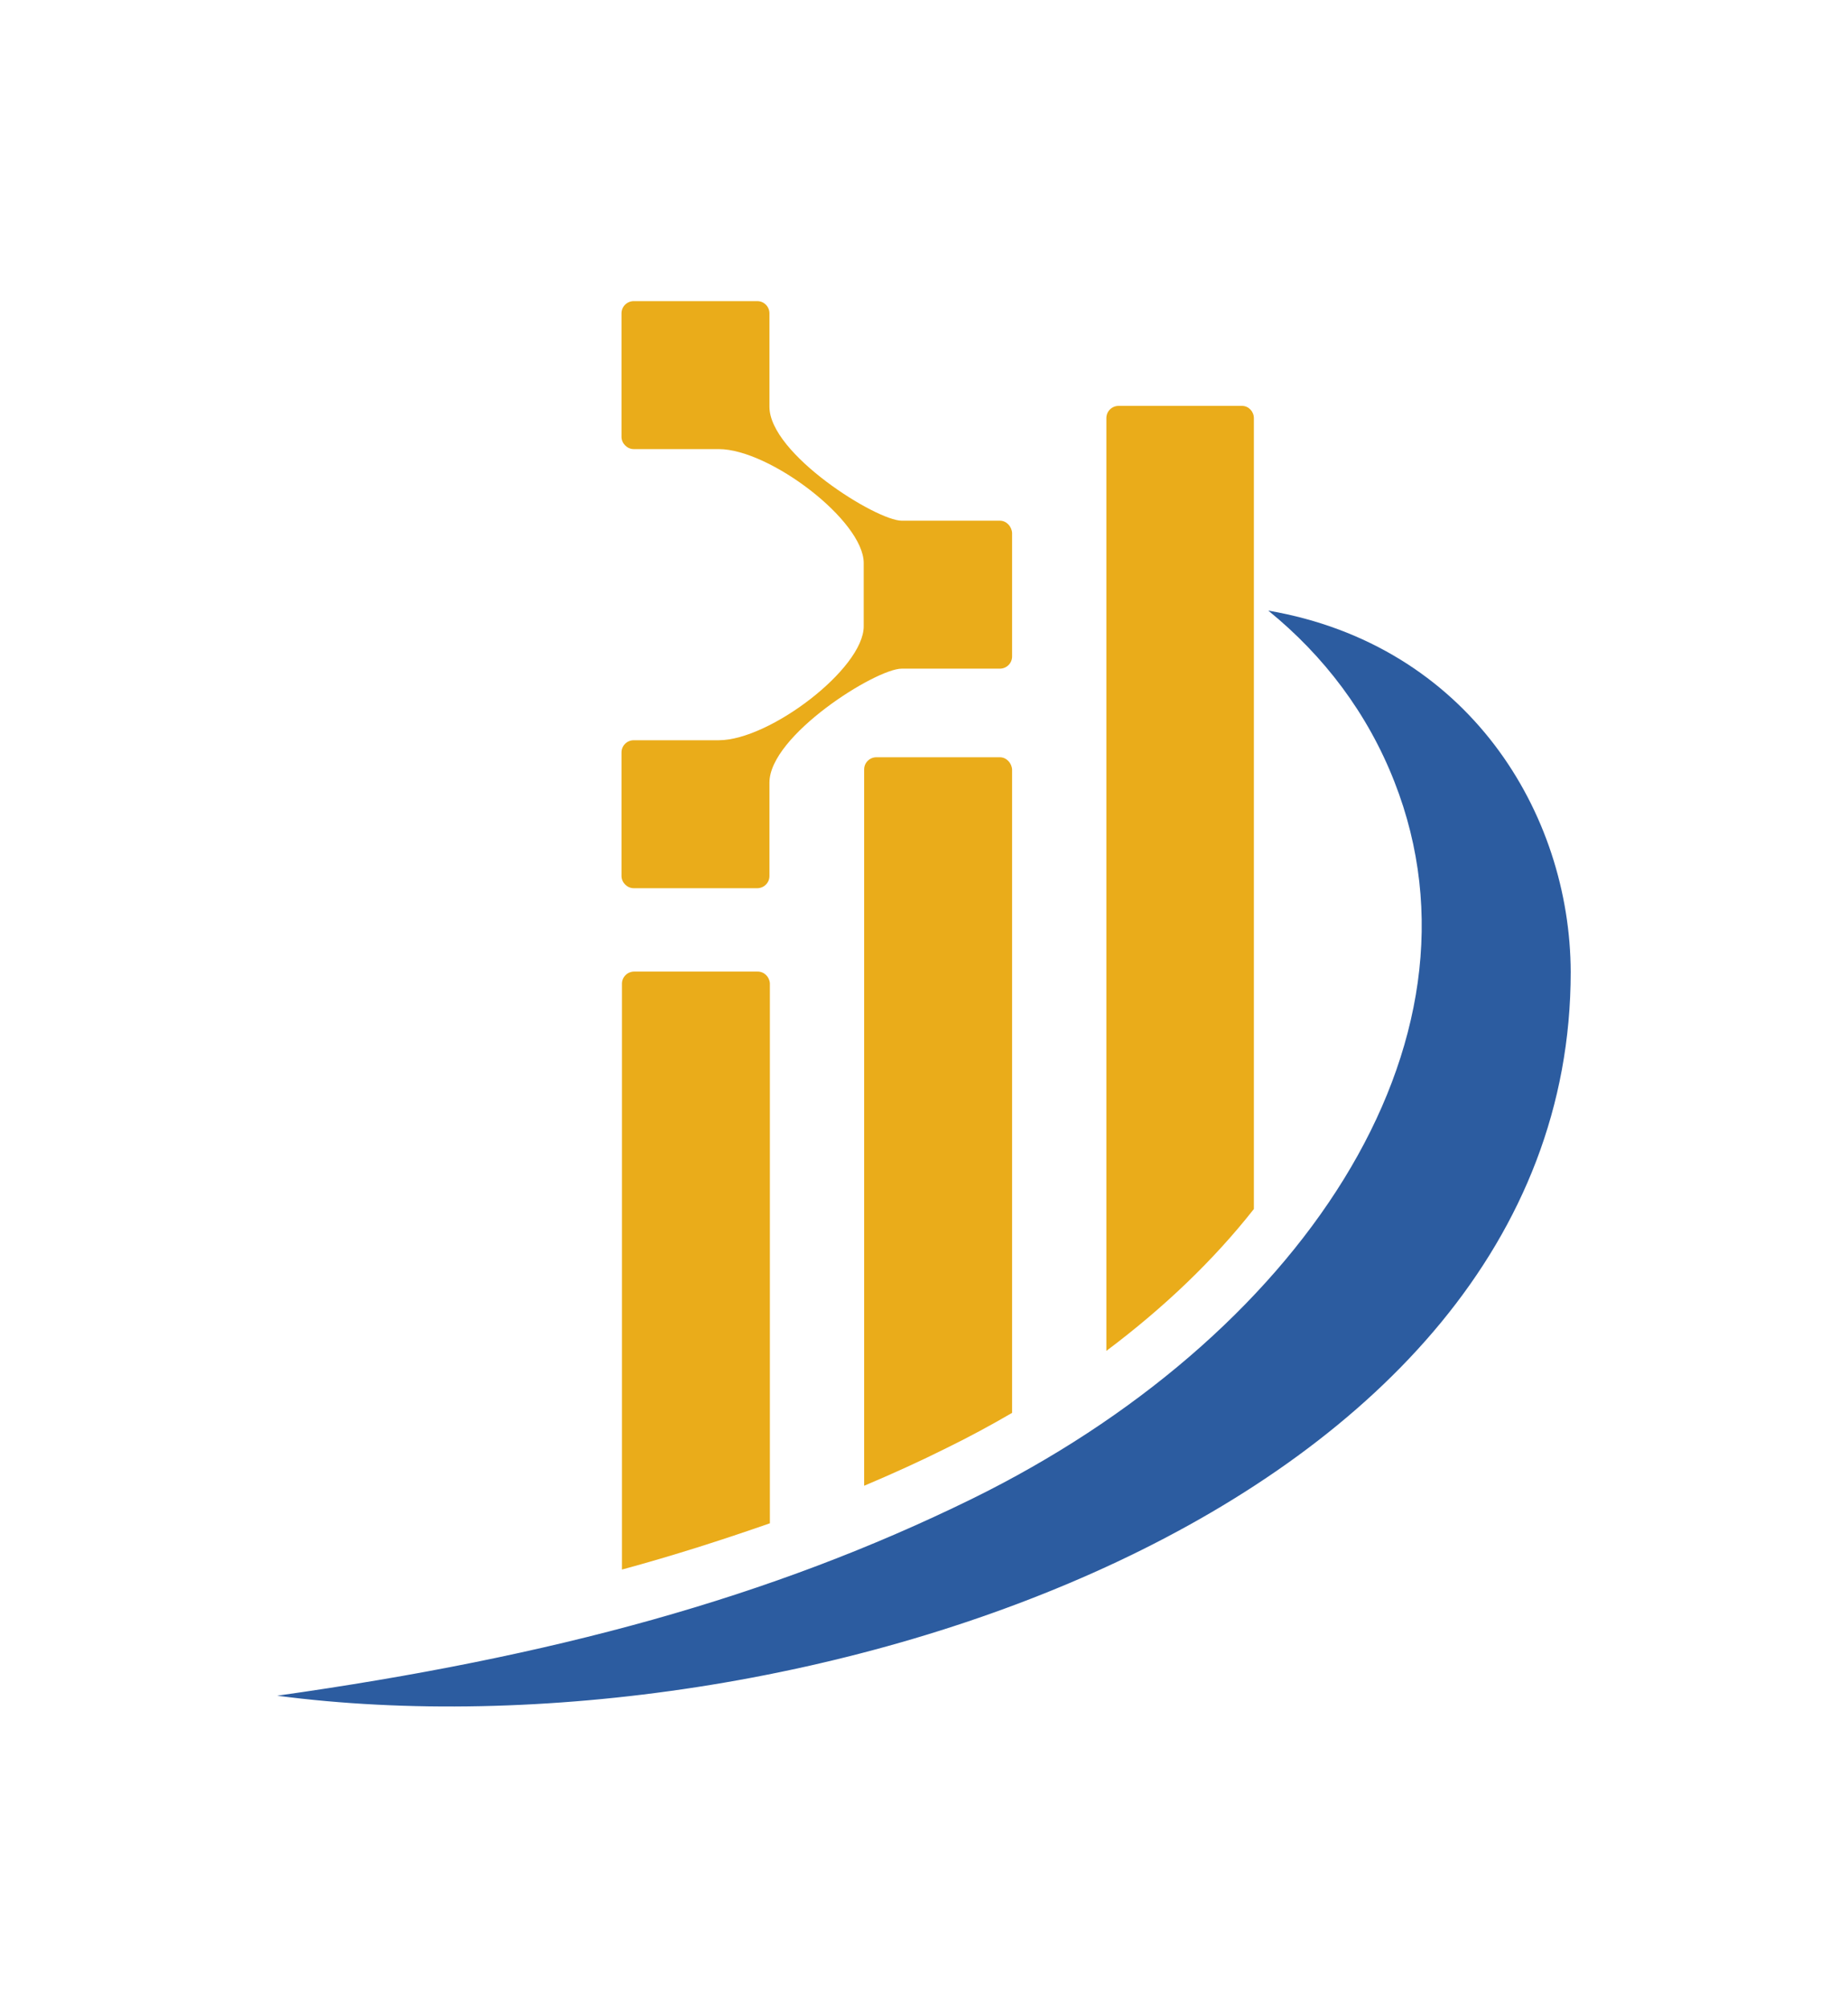
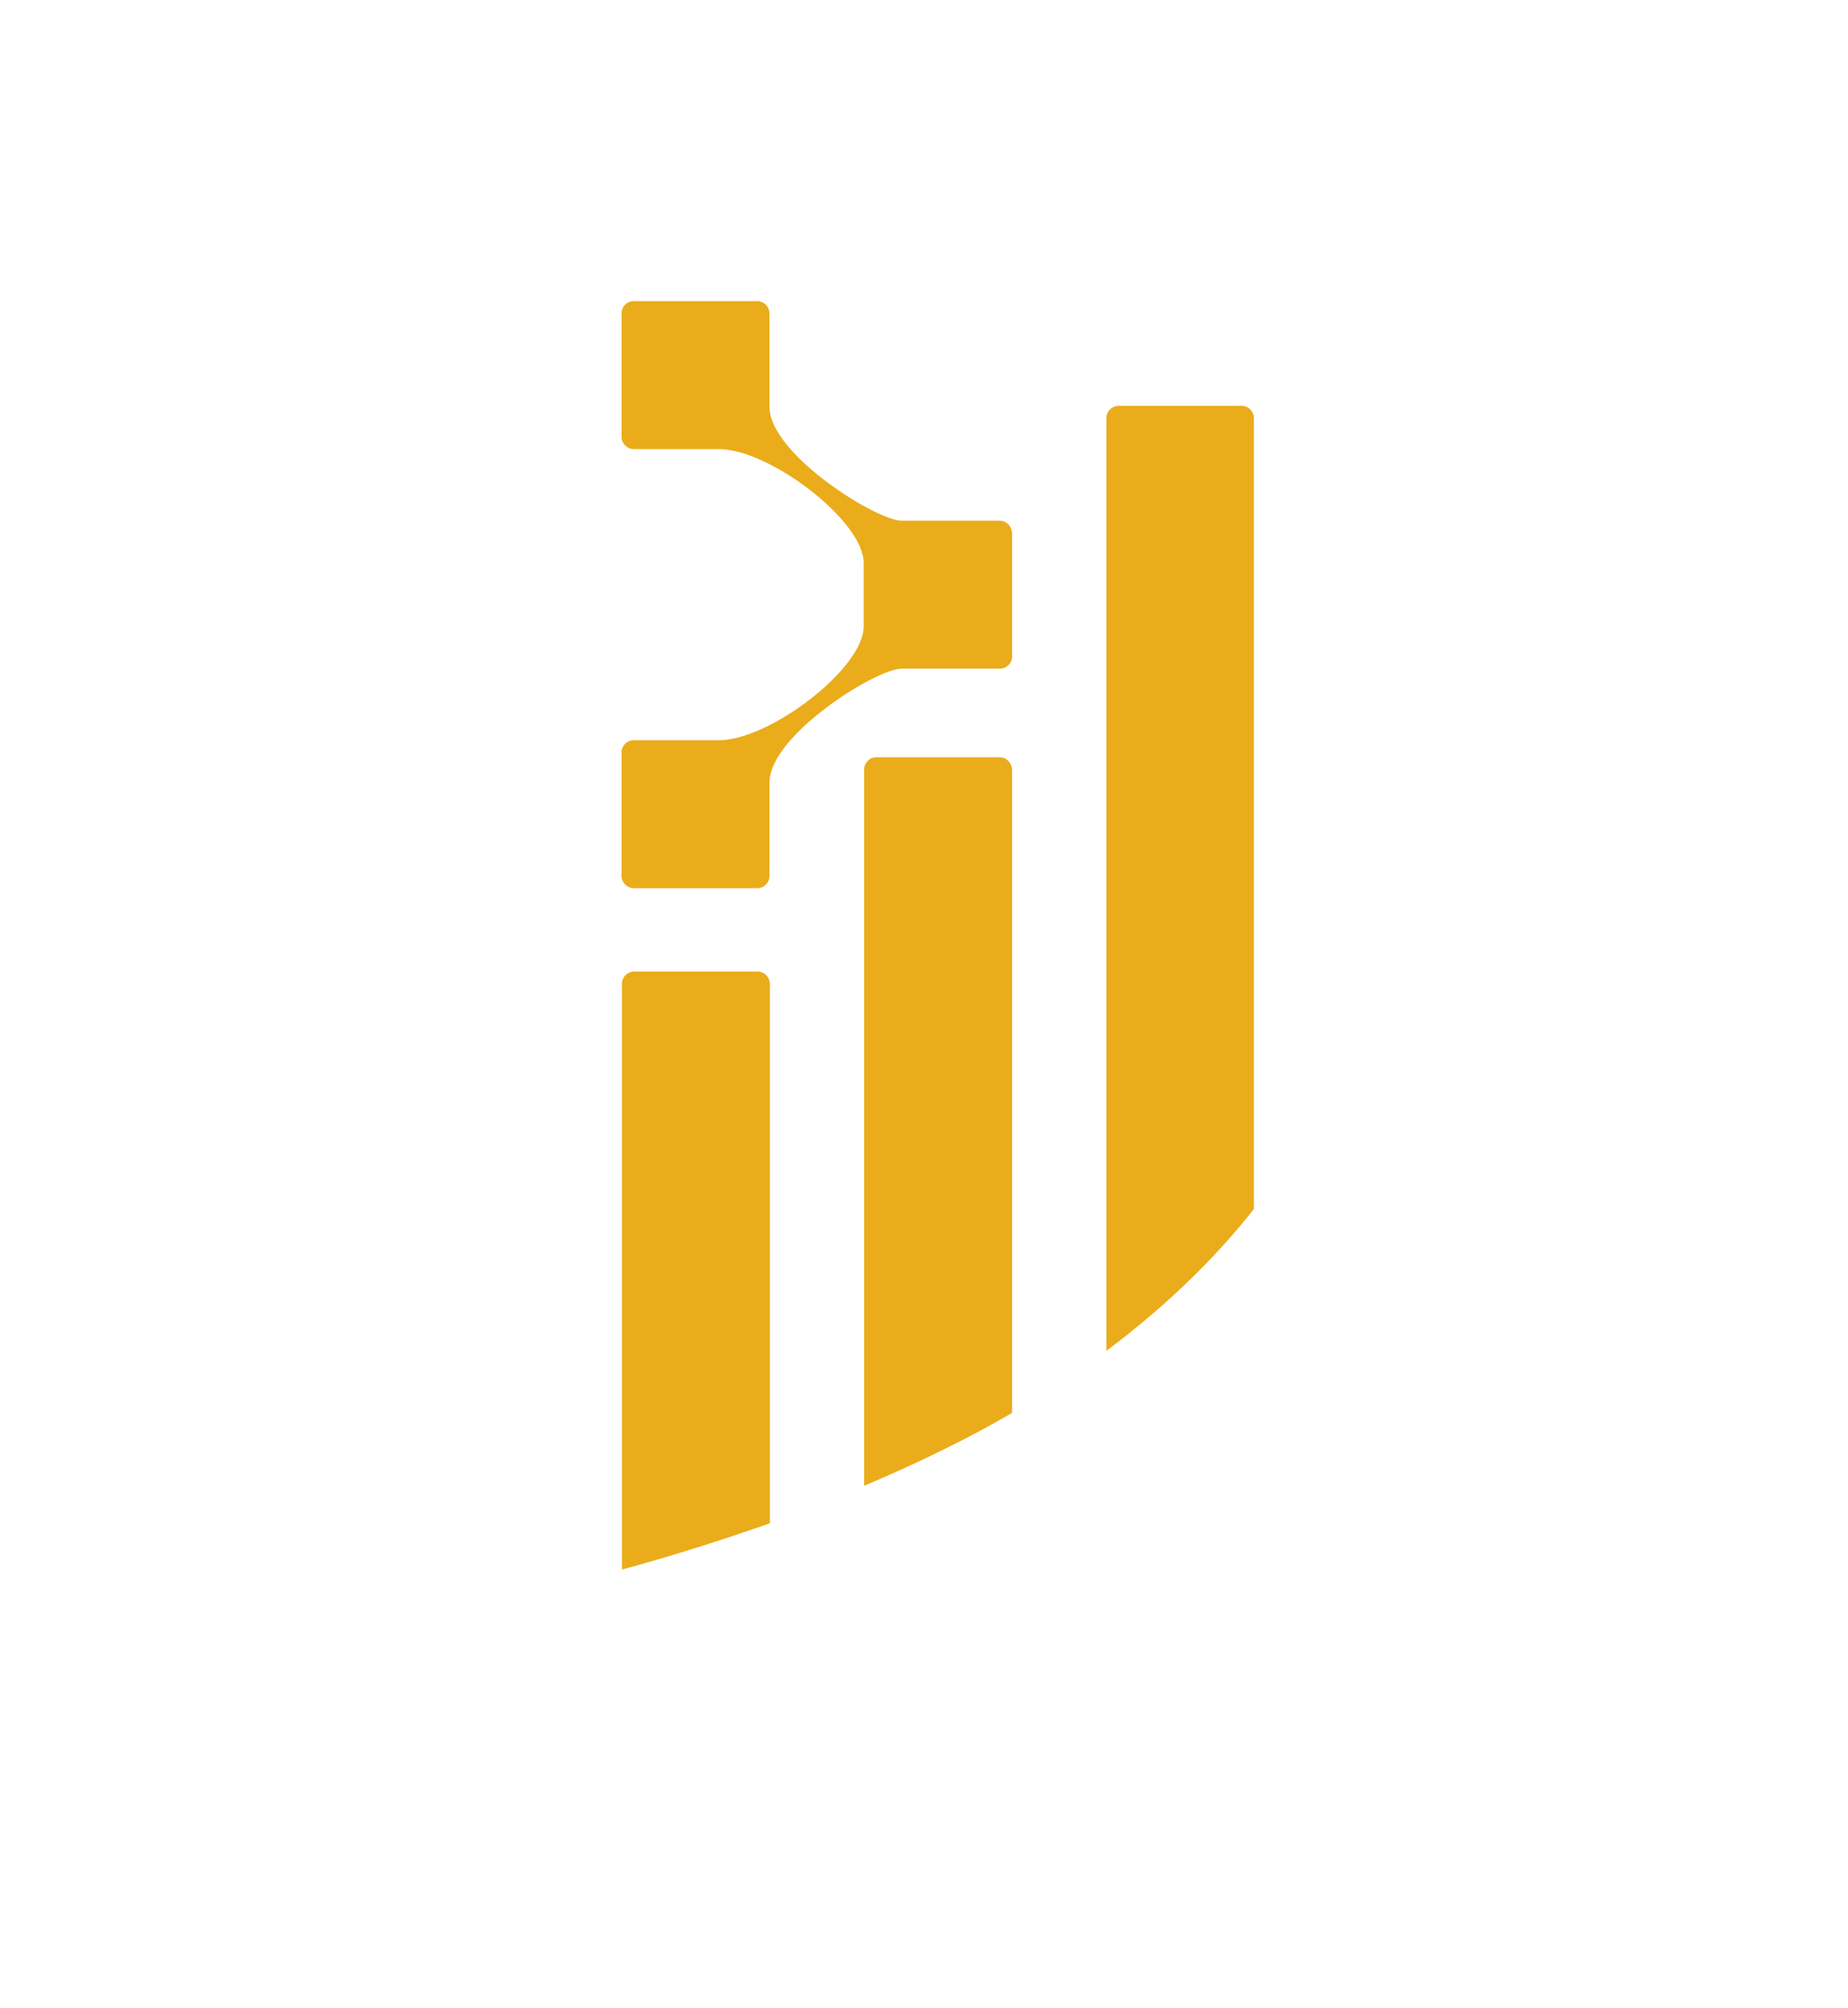
<svg xmlns="http://www.w3.org/2000/svg" width="920.582" height="1000" viewBox="0 0 920.582 1000">
  <defs />
  <path fill="#eaac1a" transform="matrix(2.174 0 0 2.174 -106.844 -104.496)" d="M 278.258 167.357 L 255.758 167.357 C 249.958 167.357 225.458 152.057 225.458 141.257 L 225.458 119.857 C 225.458 118.357 224.258 117.057 222.658 117.057 L 194.358 117.057 C 192.858 117.057 191.558 118.257 191.558 119.857 L 191.558 148.157 C 191.558 149.657 192.858 150.957 194.358 150.957 L 213.858 150.957 C 225.458 150.957 247.058 167.357 247.058 177.057 L 247.058 191.557 C 247.058 201.257 225.458 217.657 213.858 217.657 L 194.358 217.657 C 192.858 217.657 191.558 218.857 191.558 220.457 L 191.558 248.757 C 191.558 250.257 192.858 251.557 194.358 251.557 L 222.658 251.557 C 224.158 251.557 225.458 250.357 225.458 248.757 L 225.458 227.357 C 225.458 216.557 249.858 201.257 255.758 201.257 L 278.258 201.257 C 279.758 201.257 281.058 200.057 281.058 198.457 L 281.058 170.157 C 280.958 168.657 279.758 167.357 278.258 167.357 Z" />
  <path fill="#eaac1a" transform="matrix(2.174 0 0 2.174 -106.844 -104.496)" d="M 278.258 221.557 L 249.958 221.557 C 248.458 221.557 247.158 222.757 247.158 224.357 L 247.158 388.457 C 253.558 385.757 259.958 382.857 266.158 379.757 C 271.258 377.257 276.258 374.557 281.058 371.757 L 281.058 224.357 C 280.958 222.857 279.758 221.557 278.258 221.557 Z" />
  <path fill="#eaac1a" transform="matrix(2.174 0 0 2.174 -106.844 -104.496)" d="M 222.758 270.657 L 194.458 270.657 C 192.958 270.657 191.658 271.857 191.658 273.457 L 191.658 407.657 C 203.458 404.457 214.658 400.857 225.558 397.057 L 225.558 273.357 C 225.458 271.857 224.258 270.657 222.758 270.657 Z" />
-   <path fill="#eaac1a" transform="matrix(2.174 0 0 2.174 -106.844 -104.496)" d="M 333.758 141.057 L 305.458 141.057 C 303.958 141.057 302.658 142.257 302.658 143.857 L 302.658 357.557 C 315.858 347.657 327.258 336.757 336.458 325.057 L 336.458 143.857 C 336.458 142.357 335.258 141.057 333.758 141.057 Z" />
-   <path fill="#2c5ca0" transform="matrix(2.174 0 0 2.174 -106.844 -104.496)" d="M 339.758 187.957 C 352.558 198.357 362.558 211.557 368.658 227.157 C 392.358 287.457 346.358 354.857 271.858 391.457 C 225.758 414.057 175.858 427.657 112.658 436.557 C 231.058 452.057 409.058 394.357 409.058 270.757 C 408.958 234.457 385.658 195.857 339.758 187.957 Z" />
+   <path fill="#eaac1a" transform="matrix(2.174 0 0 2.174 -106.844 -104.496)" d="M 333.758 141.057 L 305.458 141.057 C 303.958 141.057 302.658 142.257 302.658 143.857 L 302.658 357.557 C 315.858 347.657 327.258 336.757 336.458 325.057 L 336.458 143.857 C 336.458 142.357 335.258 141.057 333.758 141.057 " />
</svg>